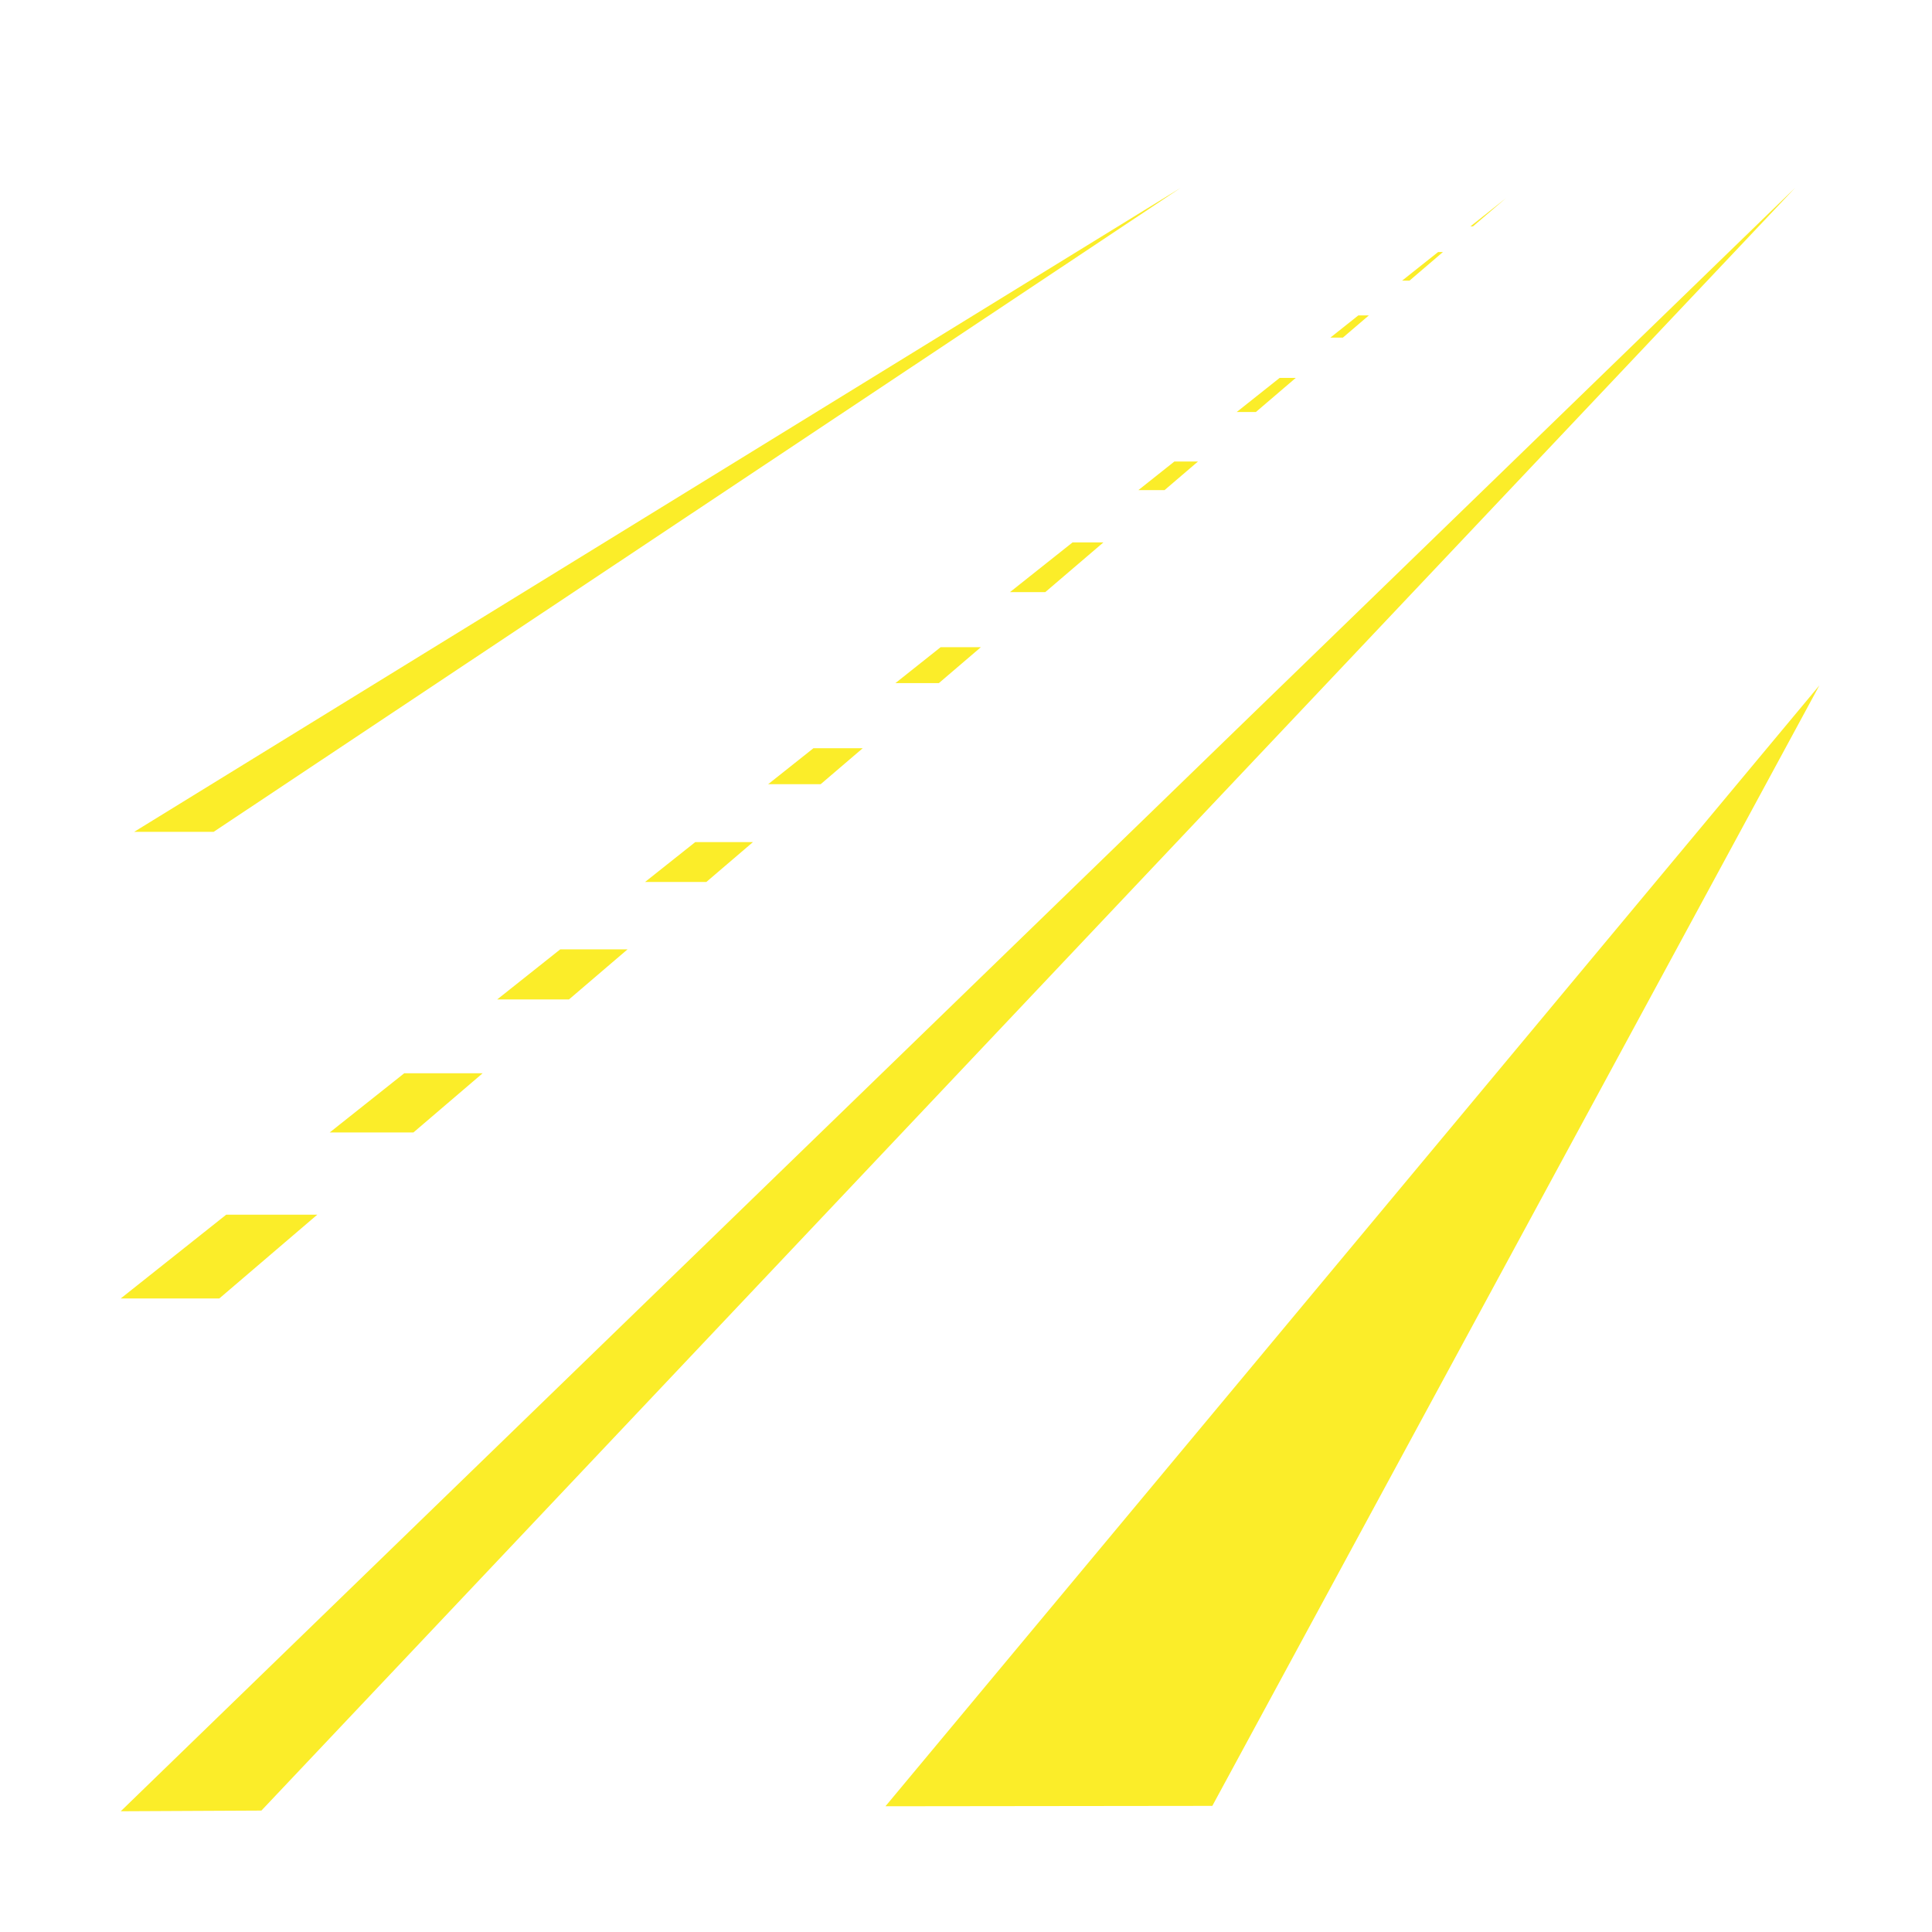
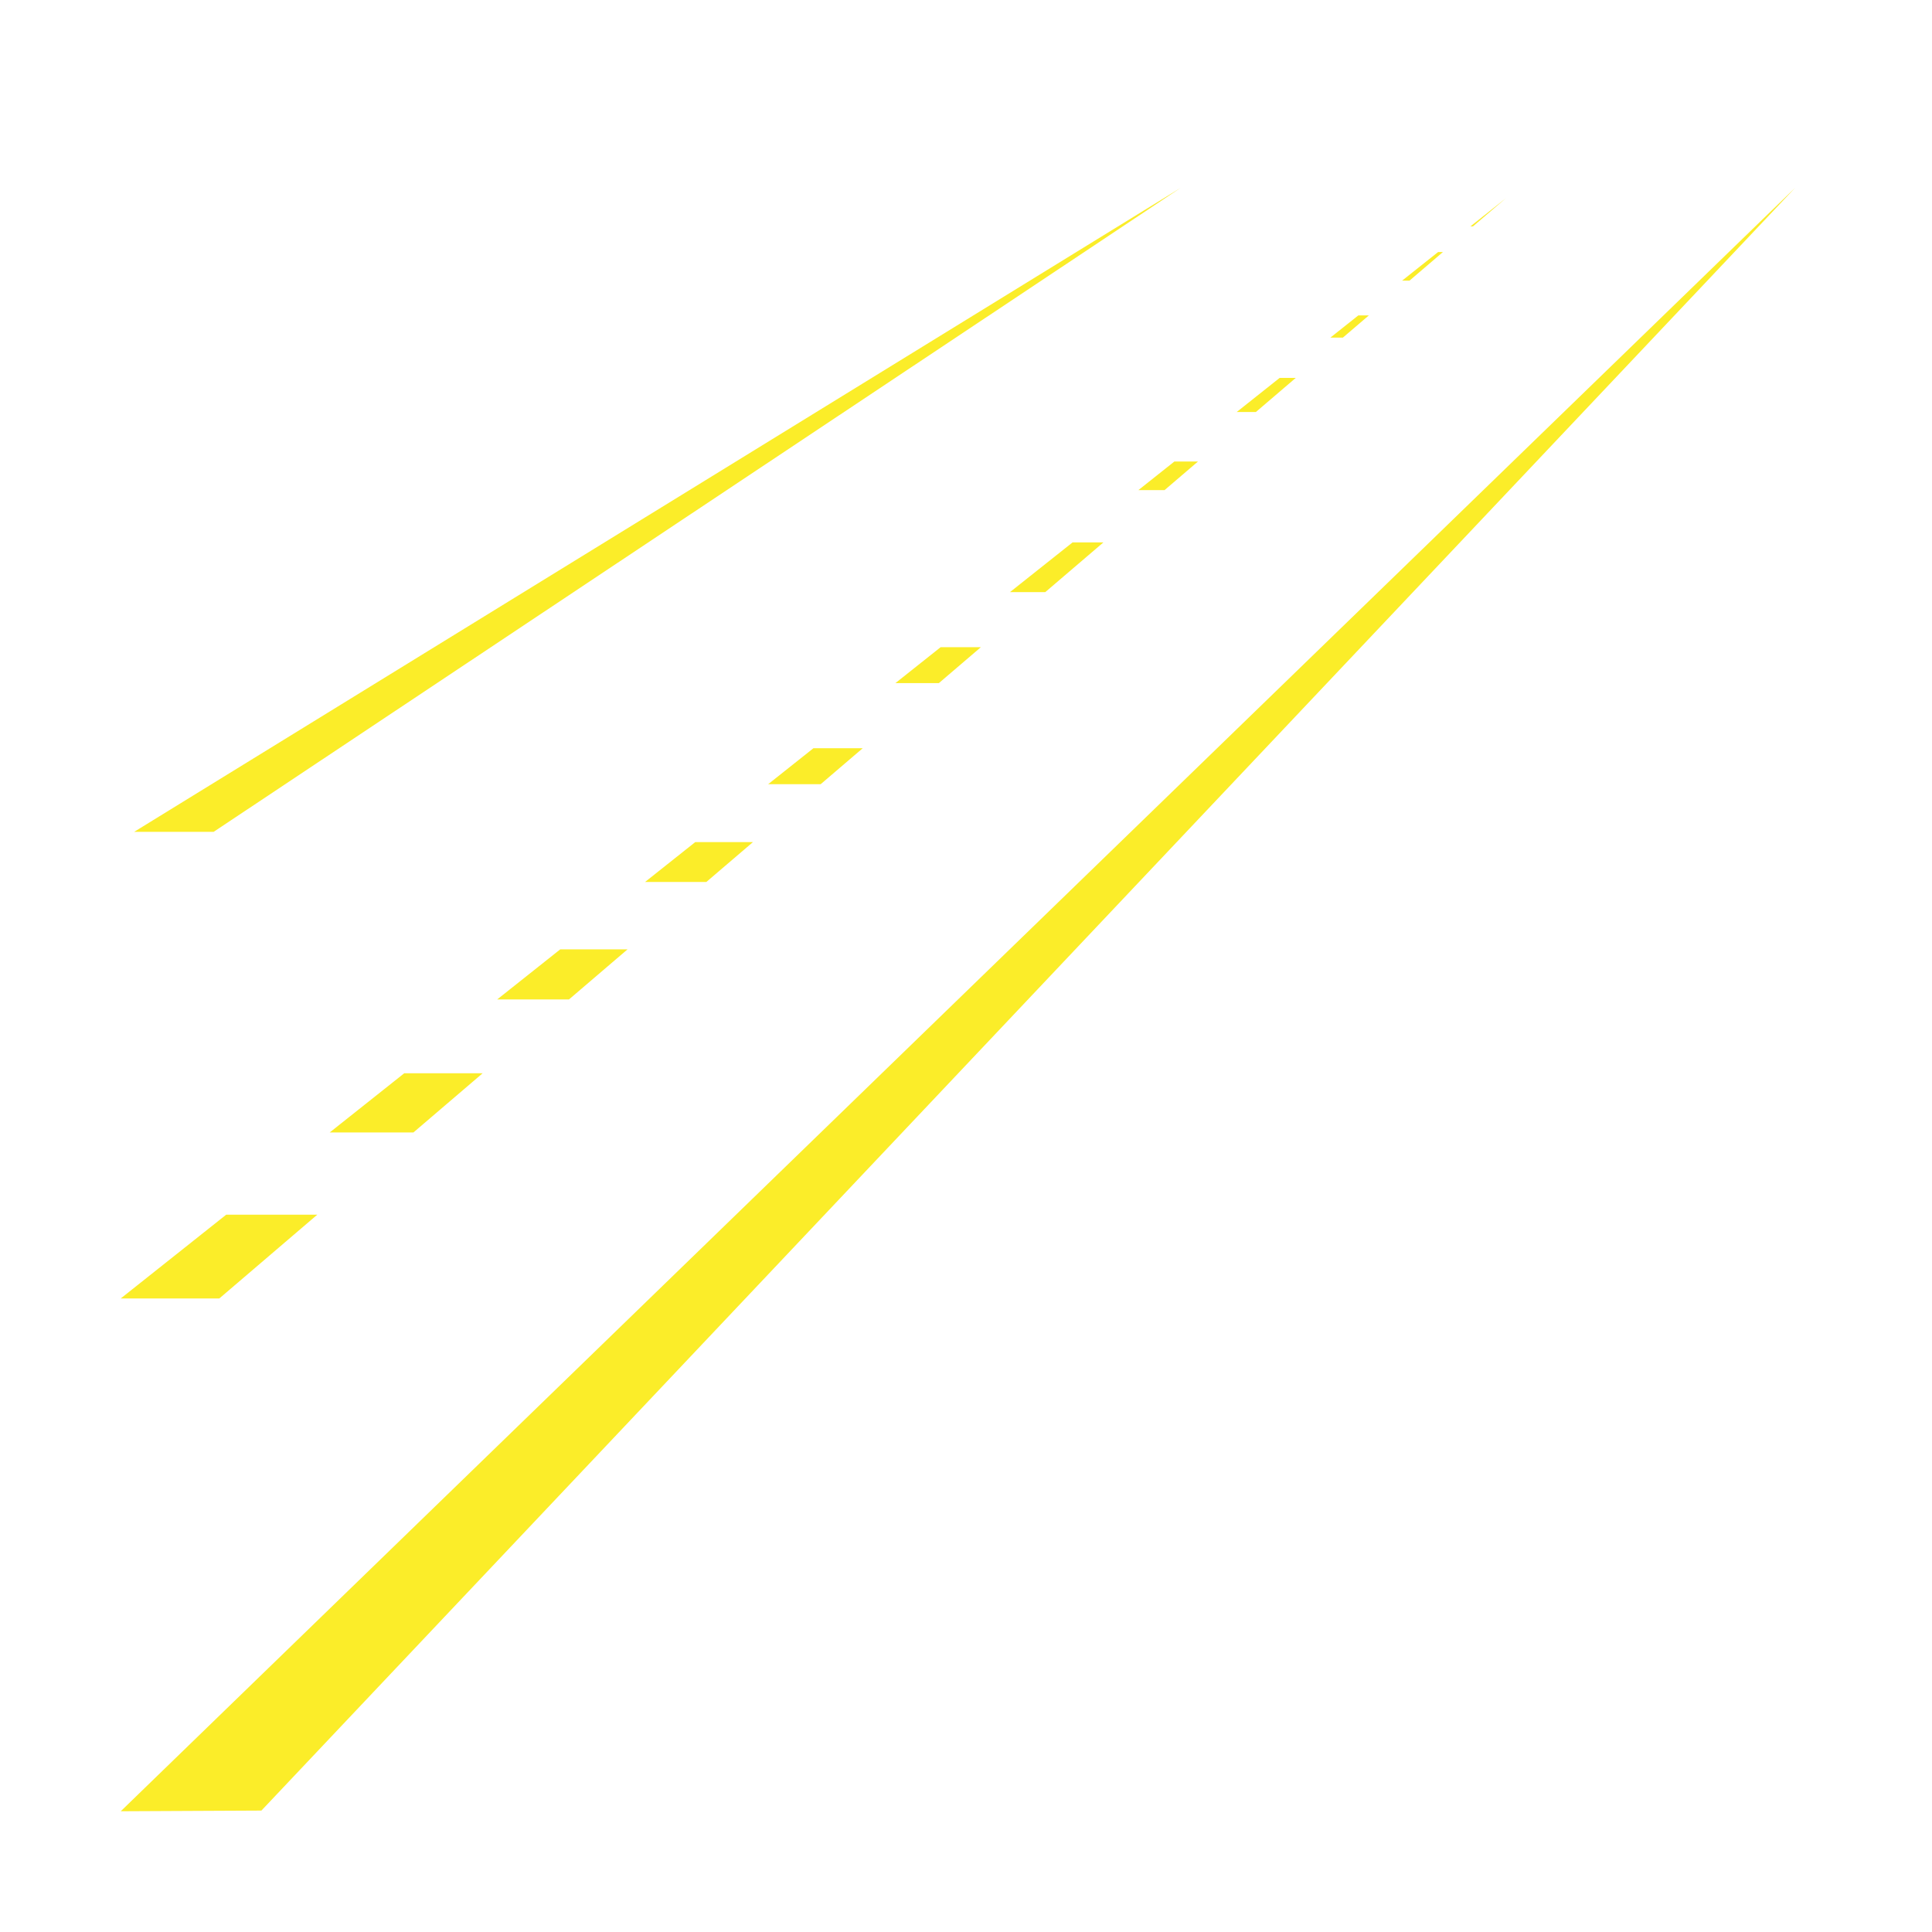
<svg xmlns="http://www.w3.org/2000/svg" width="230" height="230" viewBox="0 0 230 230" fill="none">
  <g id="Illustration">
    <path id="Vector 15" d="M15.973 99.028L140.556 22.361L25.435 99.028H15.973Z" fill="#FBED29" />
    <path id="Vector 16" d="M14.375 215.625L213.719 22.341L31.12 215.544L14.375 215.625Z" fill="#FBED29" />
-     <path id="Vector 17" d="M105.411 215.031L216.597 81.588L144.324 214.986L105.411 215.031Z" fill="#FBED29" />
    <path id="Subtract" fill-rule="evenodd" clip-rule="evenodd" d="M26.926 144.608L14.375 154.577H26.111L37.768 144.608H26.926ZM39.252 134.816H49.218L57.46 127.768H48.126L39.252 134.816ZM74.708 113.018L67.733 118.983H59.186L66.696 113.018H74.708ZM84.09 104.994L89.64 100.248H82.771L76.797 104.994H84.09ZM102.703 89.077L97.7 93.356H91.448L96.835 89.077H102.703ZM111.769 81.324L116.771 77.046H111.981L106.596 81.324H111.769ZM131.358 64.572L124.434 70.493H120.231L127.686 64.572H131.358ZM138.634 58.349L142.615 54.944H139.805L135.519 58.349H138.634ZM154.257 44.989L149.507 49.051H147.225L152.338 44.989H154.257ZM159.87 40.189L162.956 37.55H161.704L158.382 40.189H159.87ZM171.781 30.003L167.801 33.406H166.92L171.205 30.003H171.781ZM175.348 26.952L179.294 23.577L175.046 26.952H175.348Z" fill="#FBED29" />
  </g>
</svg>